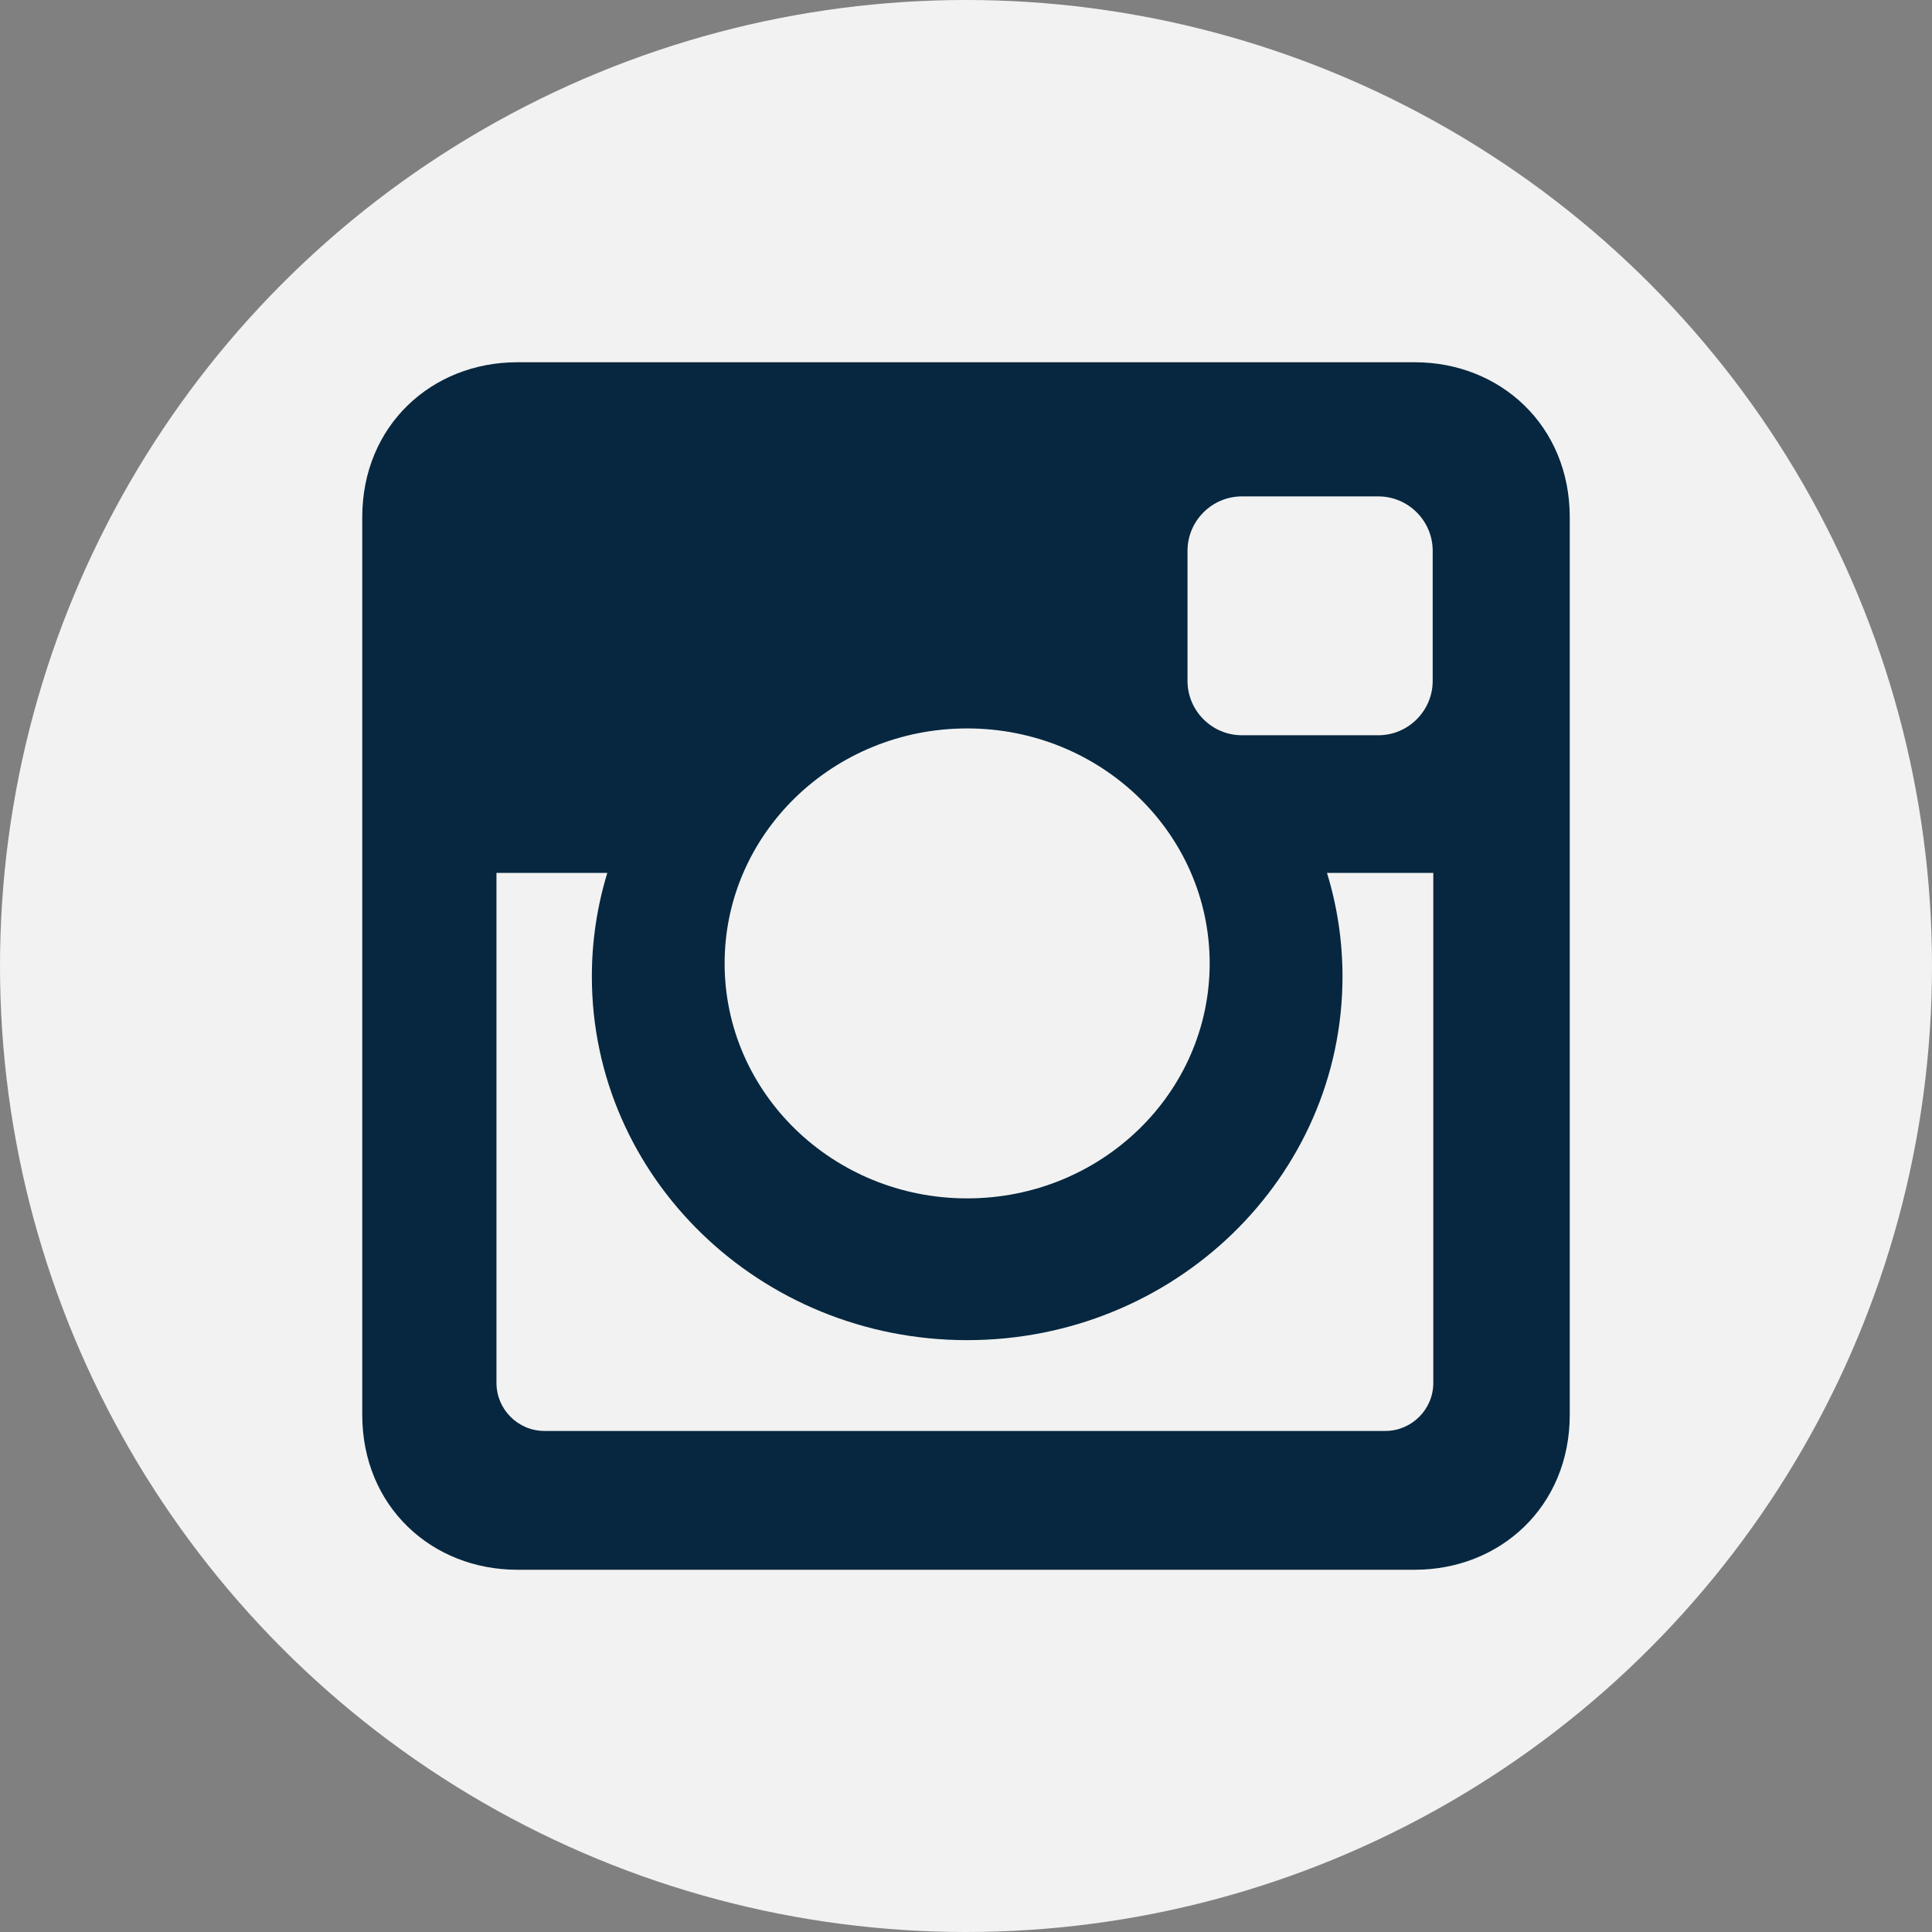
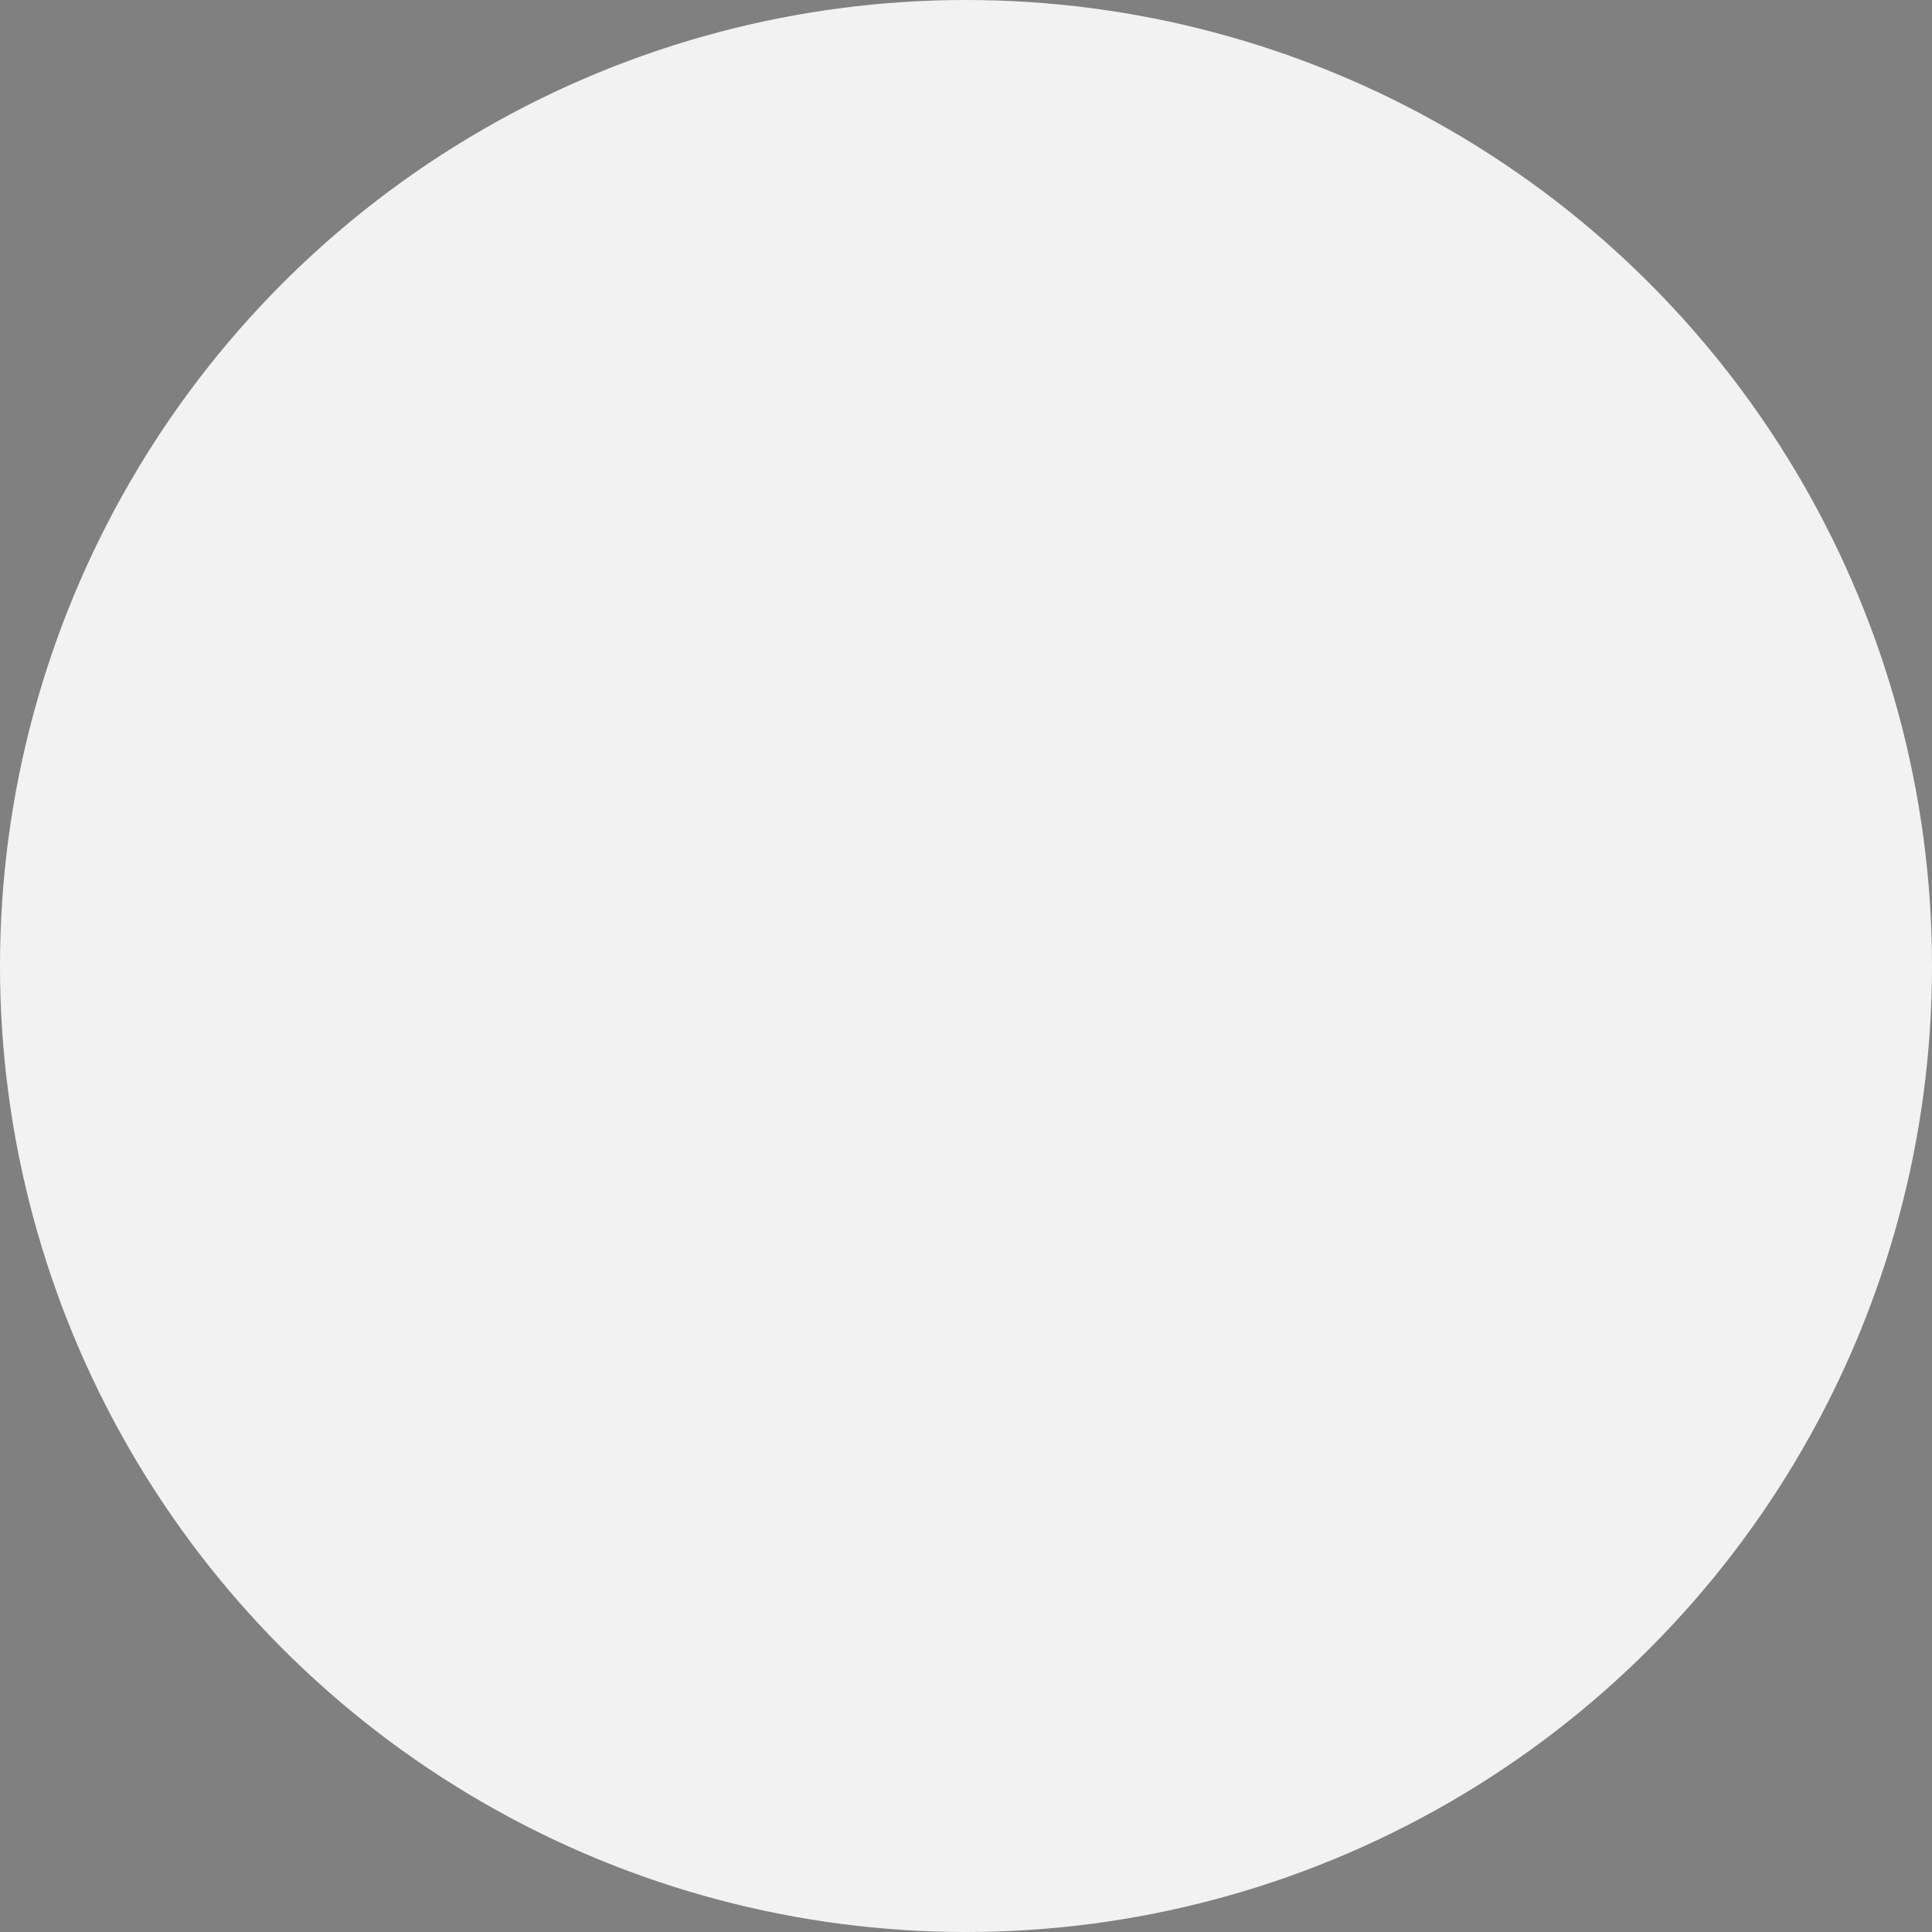
<svg xmlns="http://www.w3.org/2000/svg" width="32" height="32" viewBox="0 0 32 32" fill="none">
  <rect x="0" y="0" width="32" height="32" fill="#808080" stroke="none" />
  <g clip-path="url(#clip0_917_279)">
    <circle cx="16" cy="16" r="16" fill="#F2F2F2" />
    <g clip-path="url(#clip1_917_279)">
-       <path d="M8.567 6H23.433C24.845 6 26 7.045 26 8.567V23.433C26 24.955 24.845 26 23.433 26H8.567C7.155 26 6 24.955 6 23.433V8.567C6 7.045 7.155 6 8.567 6ZM20.569 8.222C20.074 8.222 19.669 8.627 19.669 9.123V11.278C19.669 11.773 20.074 12.178 20.569 12.178H22.83C23.325 12.178 23.73 11.773 23.73 11.278V9.123C23.73 8.627 23.325 8.222 22.83 8.222H20.569ZM23.739 14.458H21.979C22.146 15.002 22.236 15.578 22.236 16.174C22.236 19.5 19.452 22.197 16.019 22.197C12.586 22.197 9.803 19.5 9.803 16.174C9.803 15.577 9.893 15.002 10.059 14.458H8.223V22.906C8.223 23.343 8.58 23.701 9.018 23.701H22.945C23.382 23.701 23.74 23.344 23.74 22.906V14.458H23.739ZM16.019 12.065C13.801 12.065 12.002 13.807 12.002 15.957C12.002 18.106 13.801 19.849 16.019 19.849C18.237 19.849 20.036 18.106 20.036 15.957C20.036 13.807 18.237 12.065 16.019 12.065Z" fill="#06273F" />
-     </g>
+       </g>
  </g>
  <defs>
    <clipPath id="clip0_917_279">
      <rect width="32" height="32" fill="white" />
    </clipPath>
    <clipPath id="clip1_917_279">
-       <rect width="20" height="20" fill="white" transform="translate(6 6)" />
-     </clipPath>
+       </clipPath>
  </defs>
</svg>